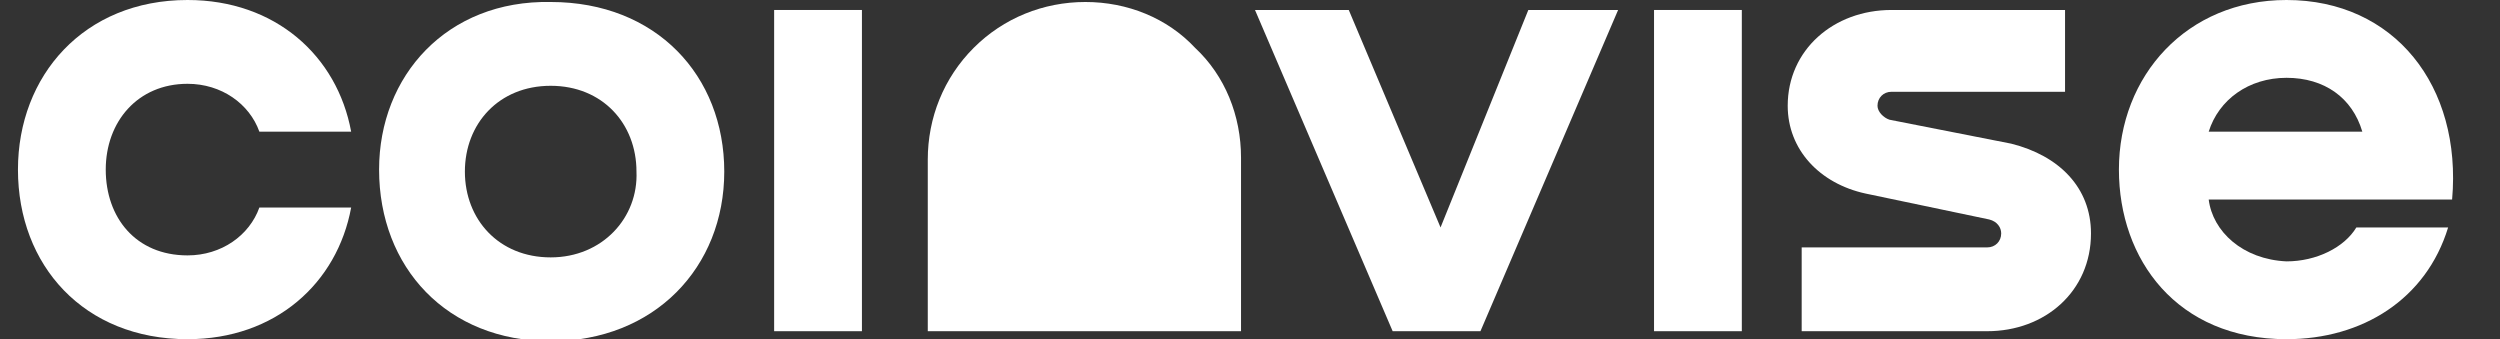
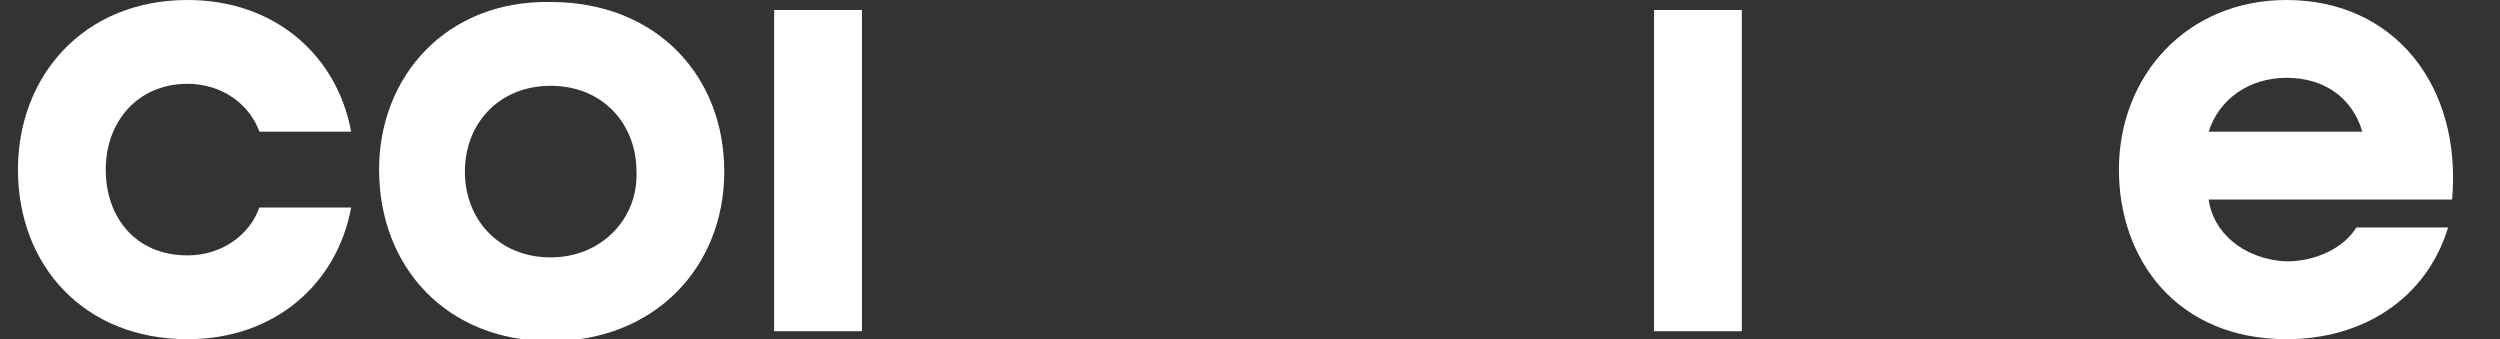
<svg xmlns="http://www.w3.org/2000/svg" version="1.1" id="Layer_1" x="0px" y="0px" viewBox="0 0 125.3 17" style="enable-background:new 0 0 125.3 17;" xml:space="preserve">
  <rect x="0" y="0" width="125.3" height="17" fill="#333333" stroke="none" />
  <style type="text/css">
	.st0{fill:#FFFFFF;}
</style>
-   <path class="st0" d="M54.4,0.1c-2.1,0-4.1,0.8-5.6,2.3c-1.5,1.5-2.3,3.5-2.3,5.6v8.6h15.7V7.9c0-2.1-0.8-4.1-2.3-5.5  C58.5,0.9,56.5,0.1,54.4,0.1z" />
  <path class="st0" d="M114.6,0c-5,0-8.4,3.8-8.4,8.5c0,4.5,2.9,8.5,8.4,8.5c3.8,0,7-2,8.1-5.6h-4.6c-0.6,1-2,1.7-3.5,1.7  c-2.2-0.1-3.7-1.5-3.9-3.1h12.2C123.4,4.3,120,0,114.6,0z M114.6,3.9c1.9,0,3.3,1,3.8,2.7h-7.7C111.2,5,112.7,3.9,114.6,3.9z" />
-   <path class="st0" d="M94.8,0.5c-2.9,0-5.2,2-5.2,4.8c0,2.2,1.6,3.9,3.9,4.4l6.2,1.3c0.4,0.1,0.6,0.4,0.6,0.7c0,0.4-0.3,0.7-0.7,0.7  h-9.3v4.2h9.3c2.9,0,5.2-2,5.2-4.9c0-2.3-1.6-3.9-4-4.5l-6.1-1.2c-0.3-0.1-0.6-0.4-0.6-0.7c0-0.4,0.3-0.7,0.7-0.7h8.7V0.5H94.8z" />
  <path class="st0" d="M82.9,0.5v16.1h4.4V0.5H82.9z" />
-   <path class="st0" d="M72.2,11.4L67.6,0.5h-4.7l6.9,16.1h4.4l6.9-16.1h-4.5L72.2,11.4z" />
  <path class="st0" d="M38.8,0.5v16.1h4.4V0.5H38.8z" />
  <path class="st0" d="M27.6,17.1c5.2,0,8.7-3.7,8.7-8.5c0-4.8-3.4-8.5-8.7-8.5C22.4,0,19,3.8,19,8.5C19,13.4,22.4,17.1,27.6,17.1z   M27.6,12.9c-2.6,0-4.3-1.9-4.3-4.3c0-2.4,1.7-4.3,4.3-4.3c2.6,0,4.3,1.9,4.3,4.3C32,10.9,30.2,12.9,27.6,12.9z" />
  <path class="st0" d="M17.6,6.6C16.9,2.8,13.8,0,9.4,0C4.2,0,0.9,3.8,0.9,8.5c0,4.8,3.3,8.5,8.5,8.5c4.4,0,7.5-2.8,8.2-6.6H13  c-0.5,1.4-1.9,2.4-3.6,2.4c-2.6,0-4.1-1.9-4.1-4.3c0-2.4,1.6-4.3,4.1-4.3c1.7,0,3.1,1,3.6,2.4H17.6z" />
</svg>